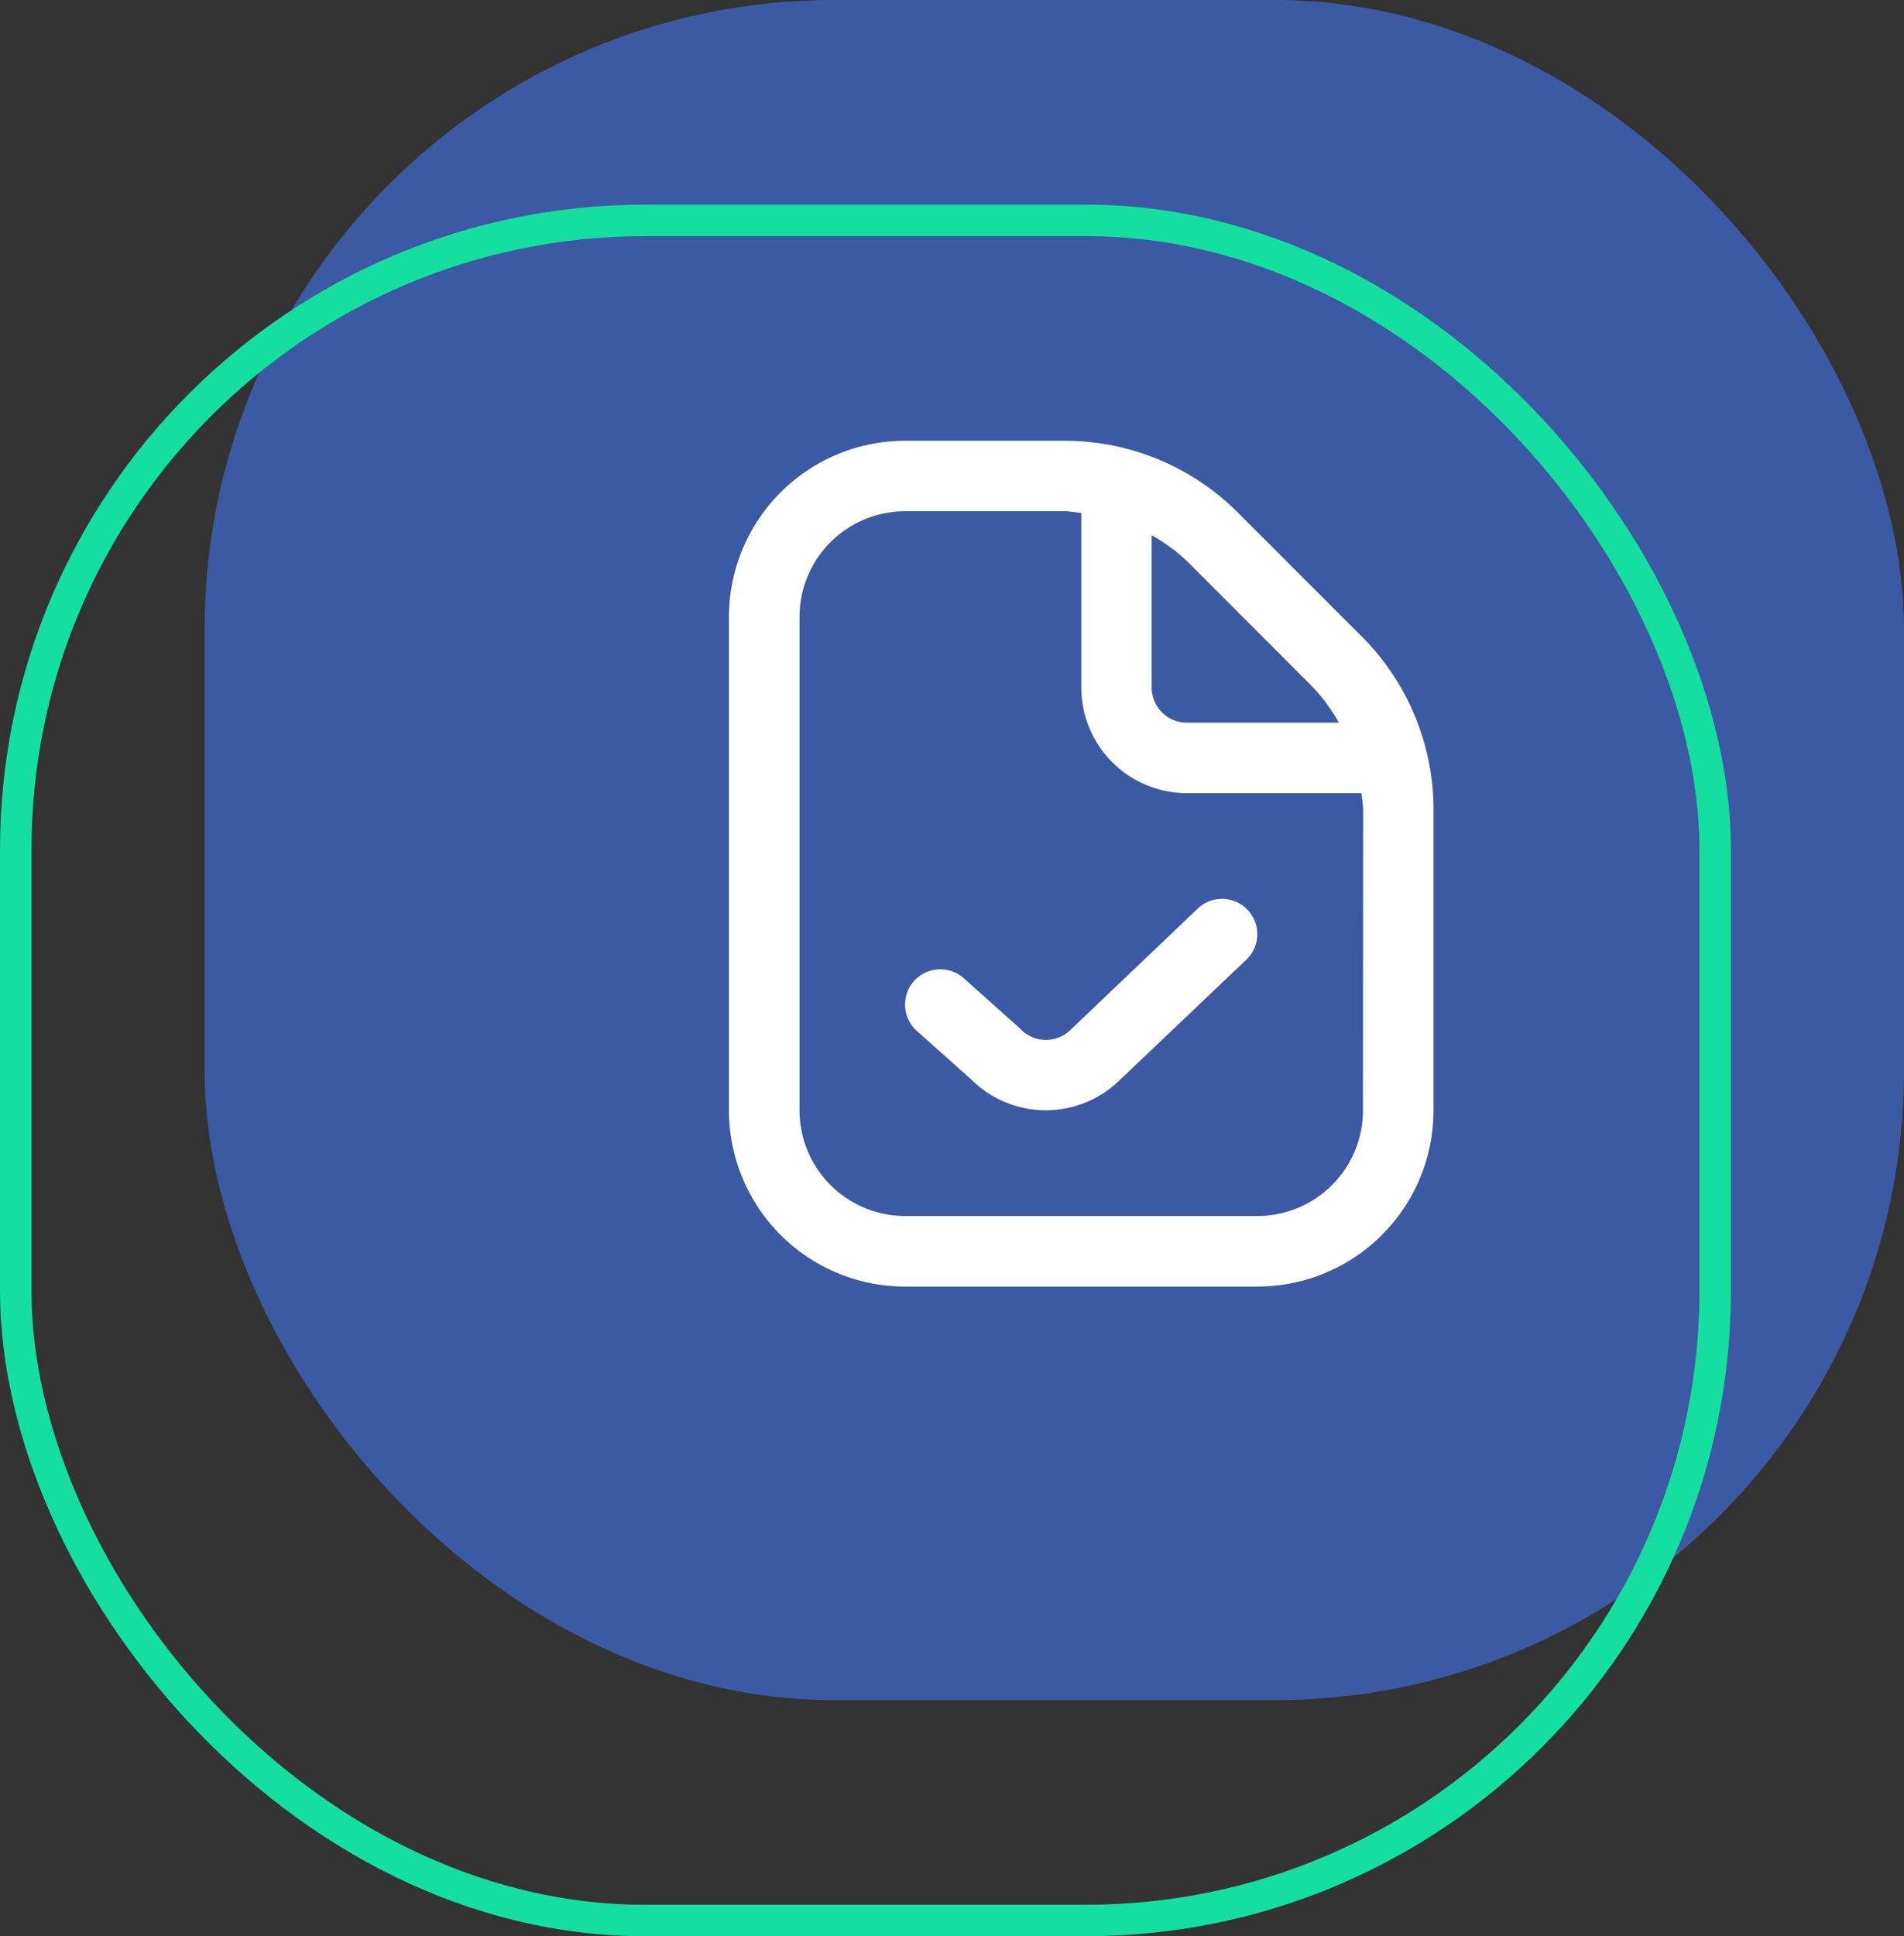
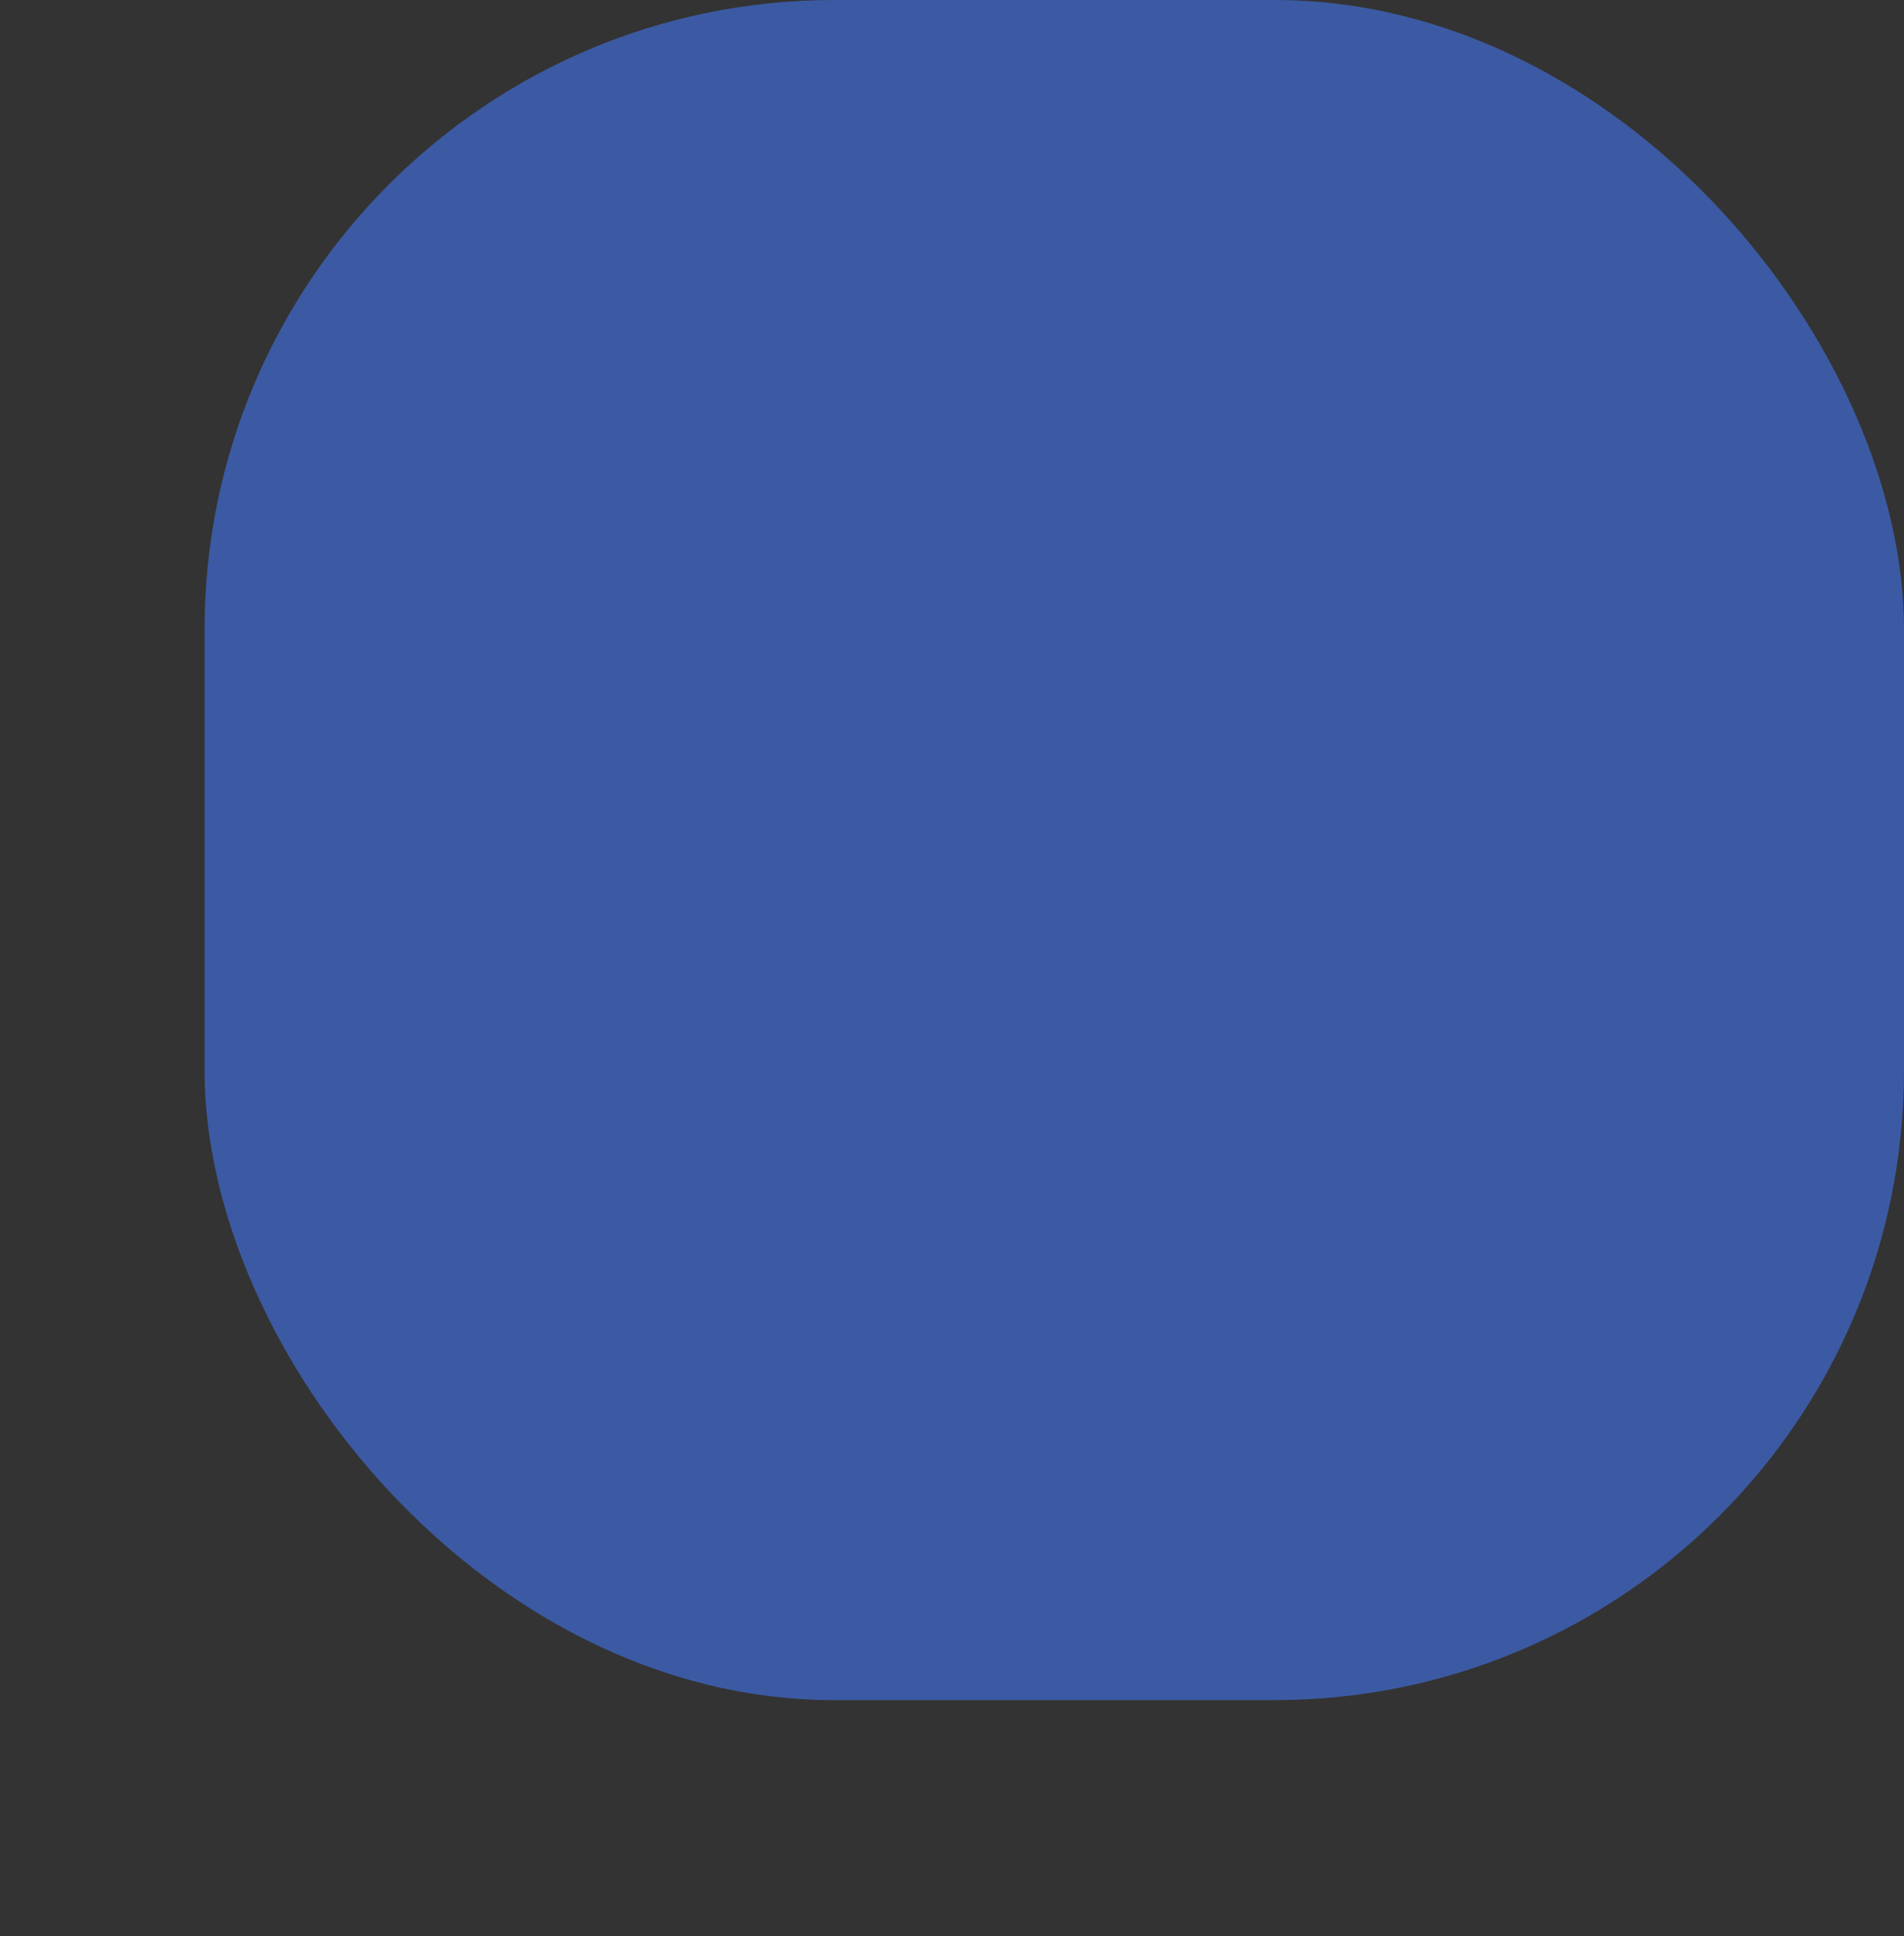
<svg xmlns="http://www.w3.org/2000/svg" width="60.5" height="61.5" viewBox="0 0 60.5 61.5">
  <rect x="0" y="0" width="60.5" height="61.5" fill="#333333" stroke="none" />
  <g id="Icon" transform="translate(0.795 0)">
    <rect id="Ellipse_2" data-name="Ellipse 2" width="54" height="54" rx="20" transform="translate(5.705 0)" fill="#3c5aa3" />
-     <rect id="Ellipse_2-2" data-name="Ellipse 2" width="54" height="54" rx="20" transform="translate(-0.295 7)" fill="none" stroke="#14dfa0" stroke-width="1" />
-     <path id="assept-document" d="M22.09,6.2l-3.9-3.9A7.783,7.783,0,0,0,12.649,0H7.6A5.6,5.6,0,0,0,2,5.6V21.265a5.6,5.6,0,0,0,5.6,5.6H18.788a5.6,5.6,0,0,0,5.6-5.6v-9.53A7.783,7.783,0,0,0,22.09,6.2ZM20.507,7.779a5.616,5.616,0,0,1,.874,1.175H16.55a1.119,1.119,0,0,1-1.119-1.119V3a5.616,5.616,0,0,1,1.175.874Zm1.639,13.487a3.358,3.358,0,0,1-3.358,3.358H7.6a3.358,3.358,0,0,1-3.358-3.358V5.6A3.358,3.358,0,0,1,7.6,2.238h5.053c.185,0,.362.036.543.053V7.835a3.358,3.358,0,0,0,3.358,3.358h5.544c.017.181.053.358.053.543ZM18.479,14.9a1.119,1.119,0,0,1-.039,1.581L14.423,20.3a3.358,3.358,0,0,1-4.73-.019L7.97,18.744a1.12,1.12,0,1,1,1.491-1.672l1.774,1.583a1.119,1.119,0,0,0,1.63.045l4.029-3.84a1.119,1.119,0,0,1,1.586.039Z" transform="translate(20.368 14)" fill="#fff" />
  </g>
</svg>